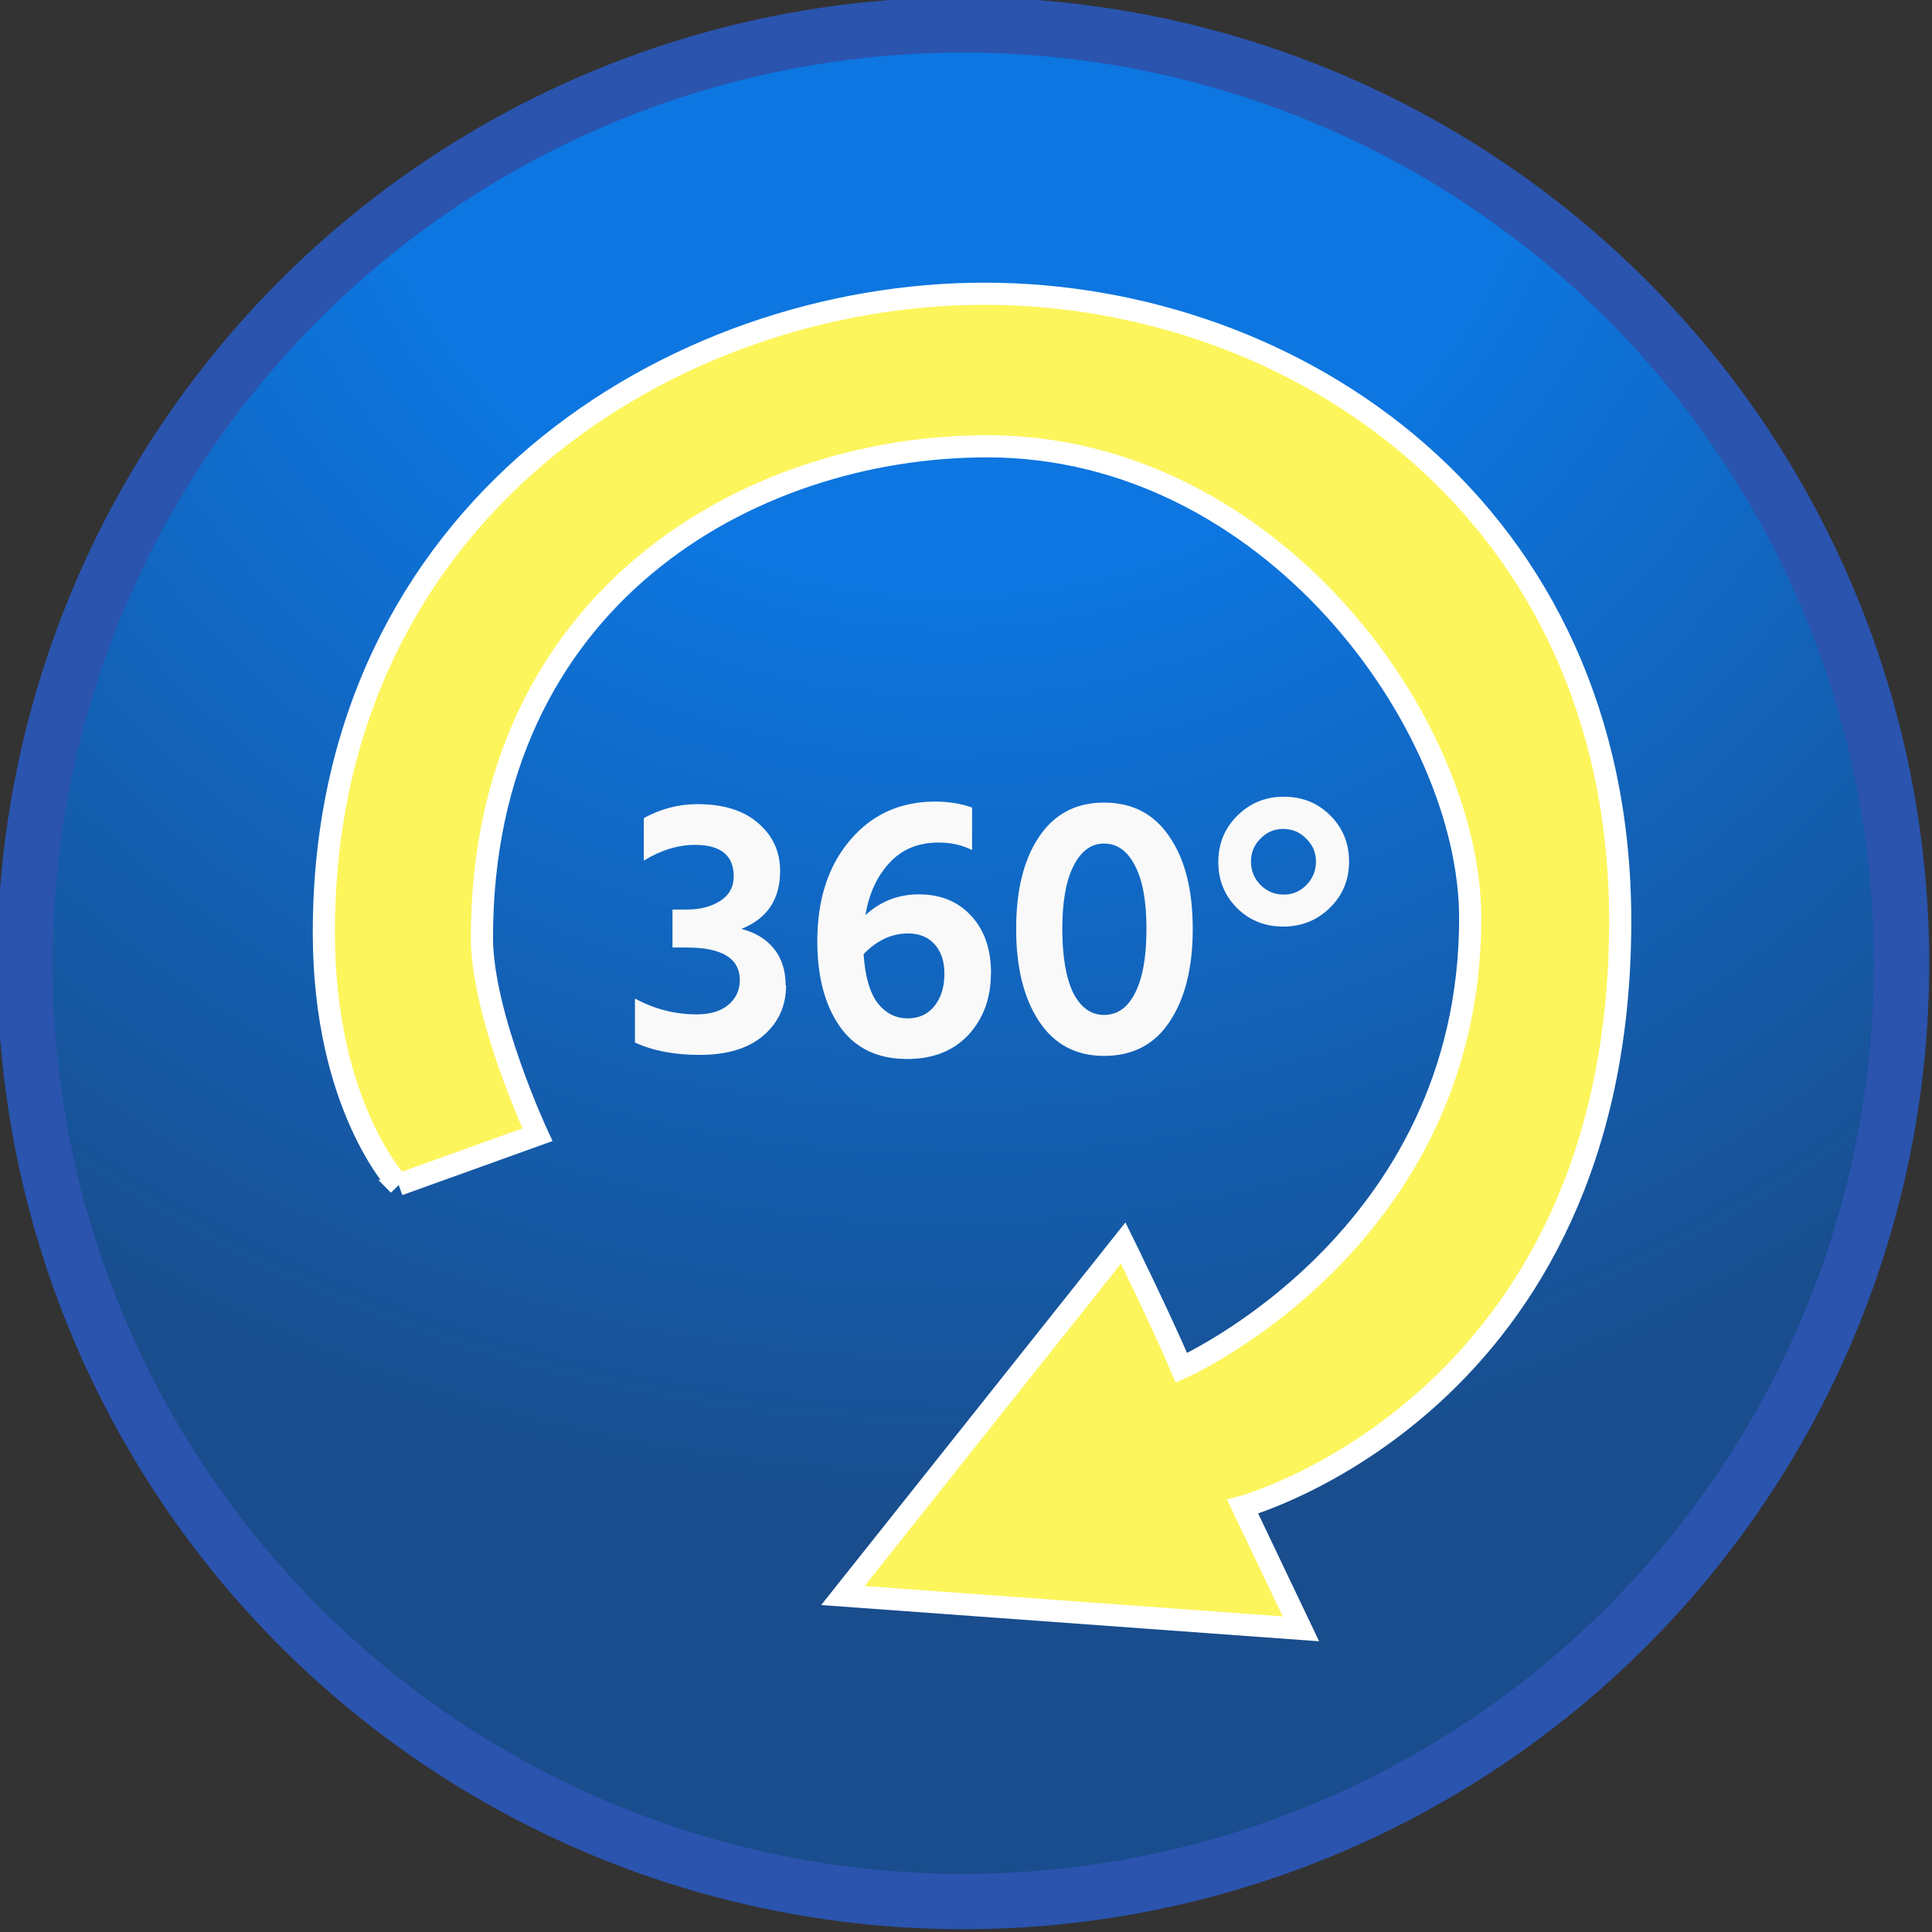
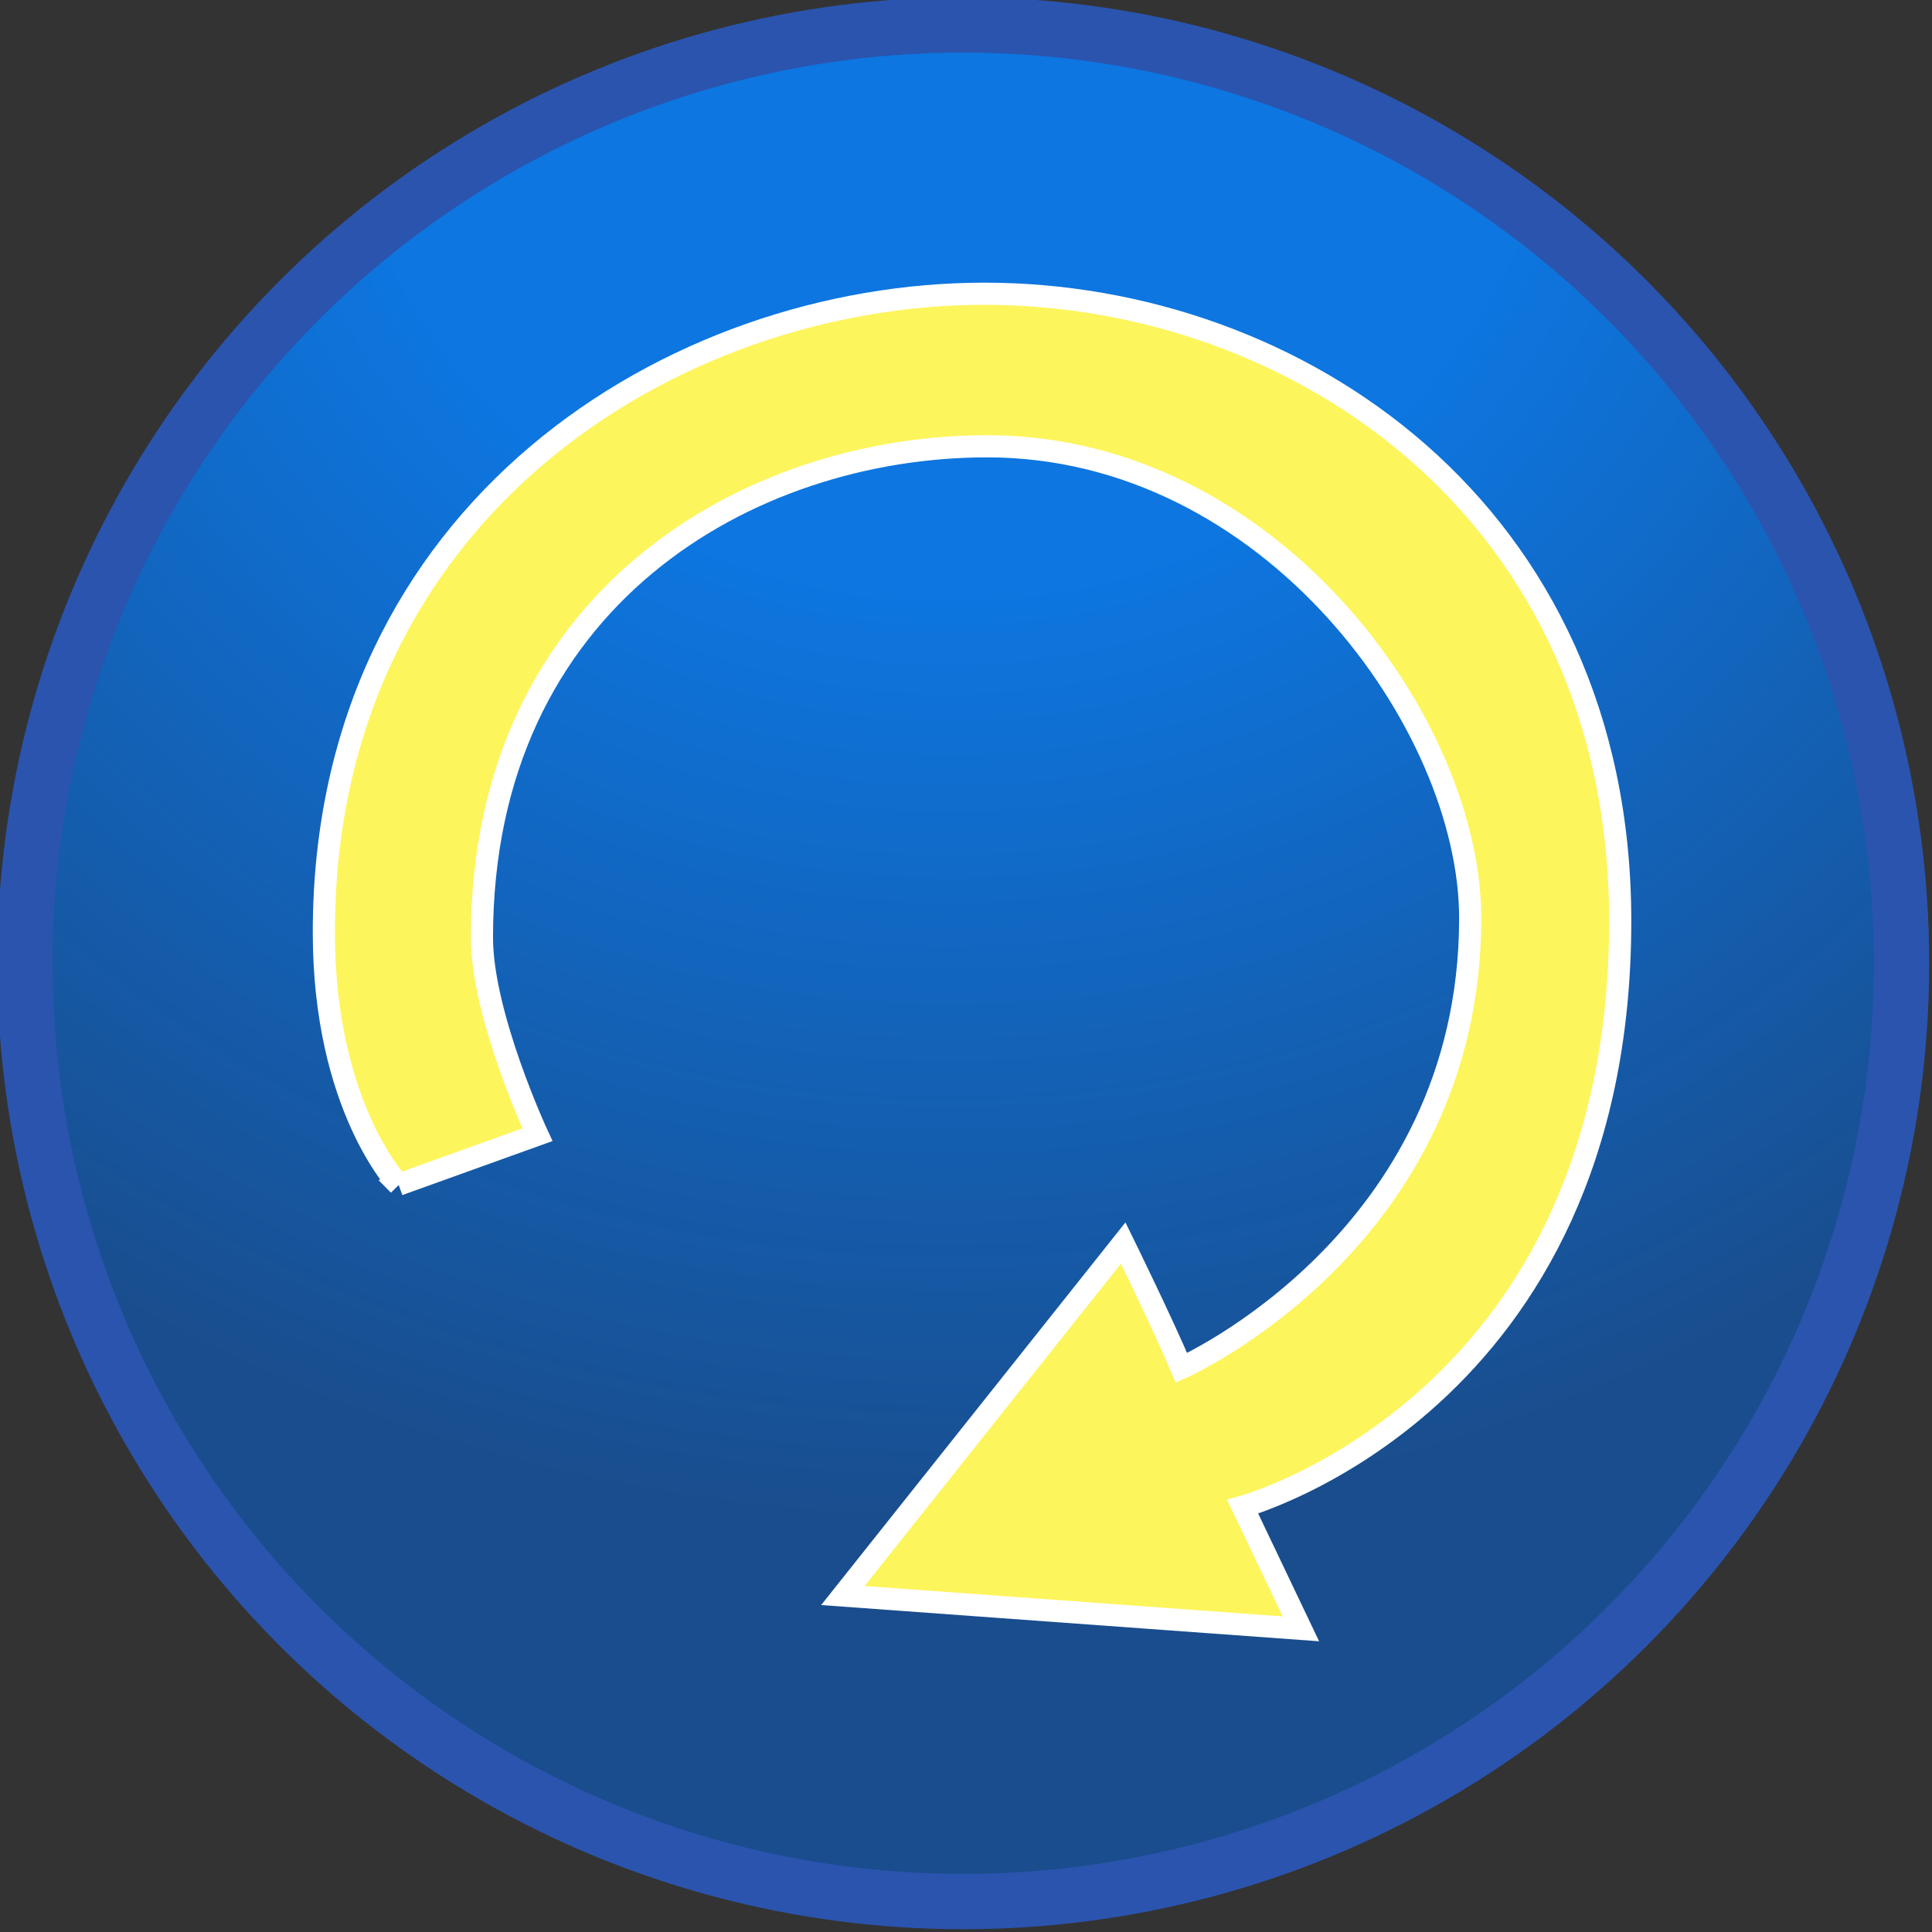
<svg xmlns="http://www.w3.org/2000/svg" width="17.45mm" height="17.45mm" version="1.1" viewBox="0 0 17.45 17.45" xml:space="preserve">
  <rect x="0" y="0" width="17.45" height="17.45" fill="#333333" stroke="none" />
  <defs>
    <radialGradient id="radialGradient2" cx="124" cy="139.9" r="8.475" gradientTransform="matrix(-2.136 .006 -.006 -2 389.7 419)" gradientUnits="userSpaceOnUse">
      <stop style="stop-color:#0d76e0" offset=".3" />
      <stop style="stop-color:#194d8d" offset=".802" />
    </radialGradient>
  </defs>
  <g transform="translate(-115.4 -139.7)">
    <circle cx="124.1" cy="148.4" r="8.475" style="fill:url(#radialGradient2);stroke-linecap:round;stroke-width:.5;stroke:#2a54ae" />
    <path d="m119 150.4 1.254-0.451s-0.501-1.078-0.501-1.78c0-3.059 2.407-4.438 4.563-4.438 2.557 0 4.363 2.507 4.363 4.262 0 2.908-2.608 4.062-2.608 4.062-0.168-0.398-0.526-1.128-0.526-1.128l-2.532 3.184 4.137 0.301-0.526-1.103s3.41-0.928 3.41-5.29c0-3.711-2.934-5.666-5.742-5.666-2.808 0-5.967 1.956-5.967 5.767 0 1.58 0.677 2.282 0.677 2.282z" style="fill:#fdf55c;stroke-width:.2;stroke:#fff" />
-     <path d="m122.5 148.6q0 0.278-0.207 0.455-0.204 0.173-0.574 0.173-0.343 0-0.584-0.112v-0.397q0.265 0.143 0.557 0.143 0.183 0 0.285-0.085 0.105-0.088 0.105-0.224 0-0.295-0.479-0.295h-0.129v-0.343h0.129q0.18 0 0.302-0.078t0.122-0.221q0-0.285-0.35-0.285-0.231 0-0.462 0.142v-0.384q0.231-0.126 0.485-0.126 0.35 0 0.546 0.17 0.2 0.17 0.2 0.434 0 0.384-0.35 0.523 0.19 0.048 0.295 0.18 0.105 0.129 0.105 0.329zm1.85-0.109q0 0.336-0.204 0.557-0.204 0.217-0.553 0.217-0.397 0-0.604-0.288-0.207-0.292-0.207-0.777 0-0.563 0.295-0.91 0.295-0.35 0.77-0.35 0.183 0 0.333 0.054v0.384q-0.132-0.068-0.305-0.068-0.272 0-0.441 0.183-0.17 0.183-0.217 0.472 0.204-0.187 0.482-0.187 0.295 0 0.472 0.193 0.18 0.193 0.18 0.519zm-0.753 0.407q0.153 0 0.241-0.109 0.092-0.112 0.092-0.295 0-0.166-0.088-0.265-0.088-0.098-0.241-0.098-0.221 0-0.401 0.187 0.02 0.299 0.126 0.441 0.109 0.139 0.272 0.139zm2.576-0.808q0 0.523-0.207 0.835-0.204 0.312-0.594 0.312-0.38 0-0.587-0.312t-0.207-0.835q0-0.526 0.207-0.832 0.207-0.309 0.587-0.309 0.384 0 0.591 0.309 0.21 0.305 0.21 0.832zm-1.076-0.57q-0.102 0.197-0.102 0.57 0 0.373 0.098 0.577 0.102 0.2 0.278 0.2 0.183 0 0.282-0.2 0.102-0.2 0.102-0.577 0-0.377-0.105-0.574-0.102-0.197-0.278-0.197-0.173 0-0.275 0.2zm2.318-0.455q0.17 0.17 0.17 0.417 0 0.248-0.173 0.417-0.173 0.17-0.421 0.17-0.248 0-0.417-0.166-0.17-0.17-0.17-0.417 0-0.248 0.17-0.417 0.173-0.173 0.421-0.173 0.251 0 0.421 0.17zm-0.631 0.21q-0.085 0.085-0.085 0.207 0 0.122 0.085 0.21 0.088 0.088 0.21 0.088 0.122 0 0.207-0.088 0.085-0.088 0.085-0.21 0-0.122-0.088-0.207-0.085-0.088-0.207-0.088-0.122 0-0.207 0.088z" style="fill:#f9f9f9;stroke-width:.212" aria-label="360°" />
  </g>
</svg>